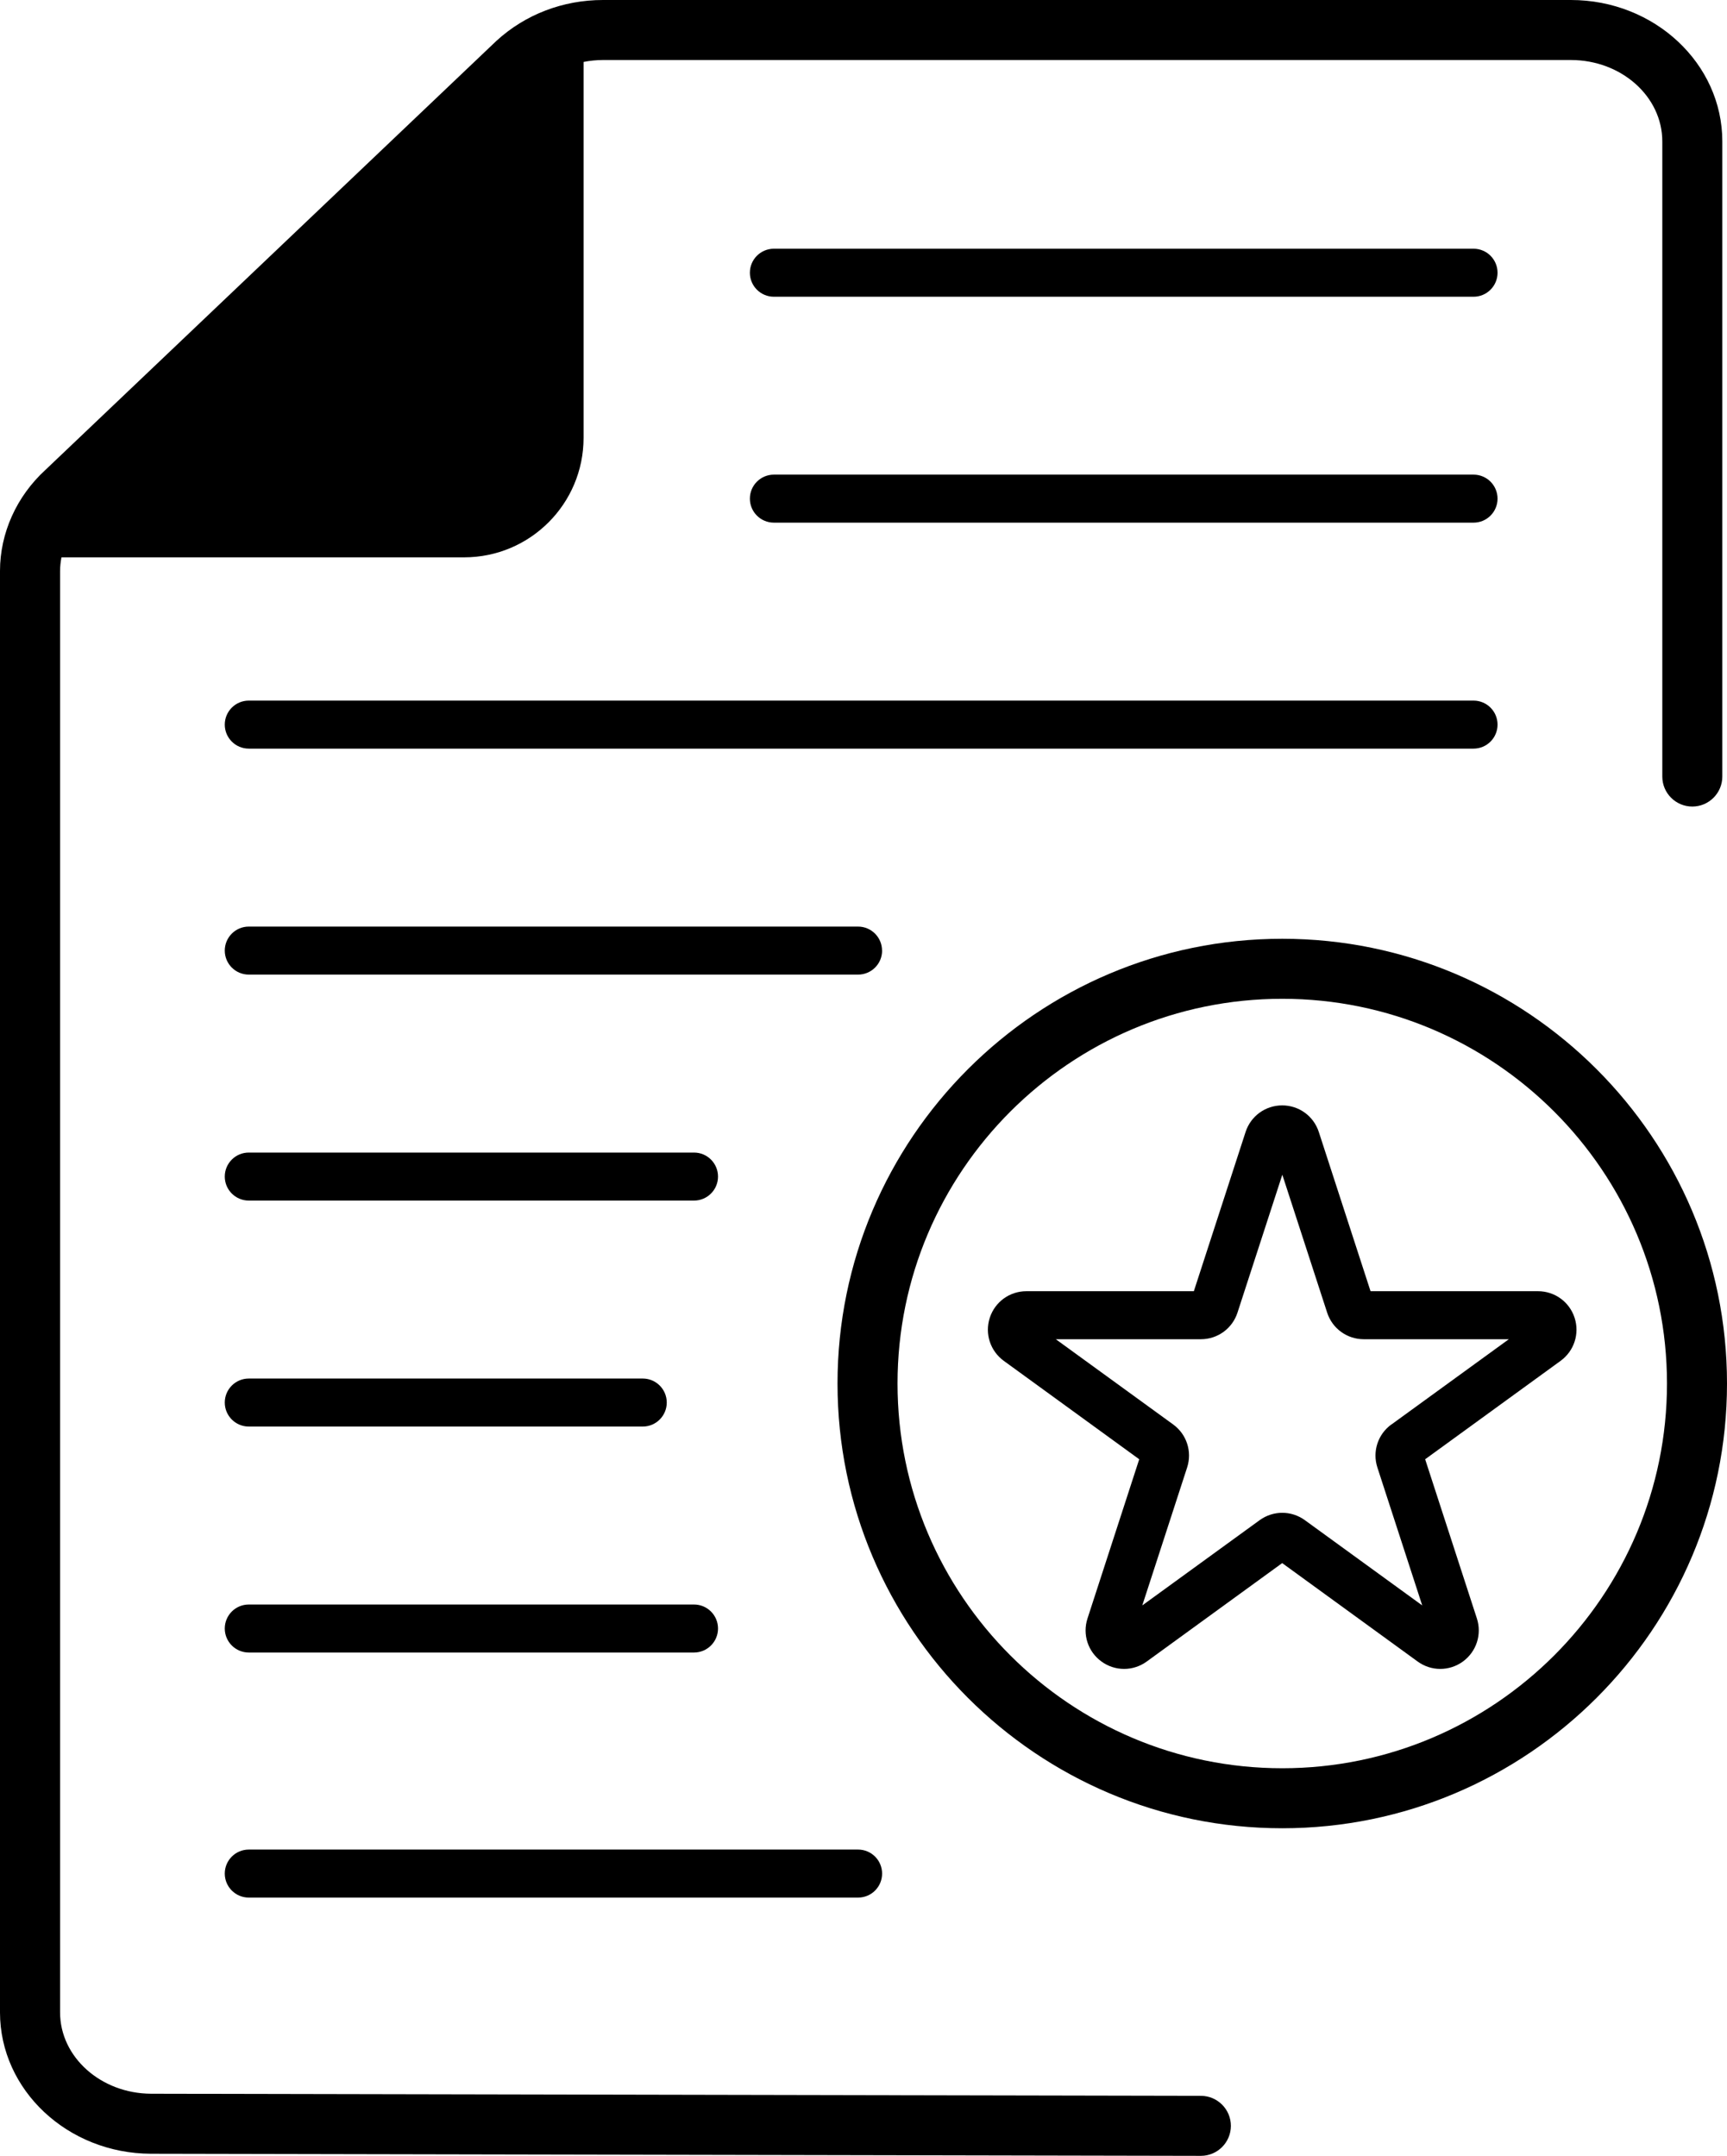
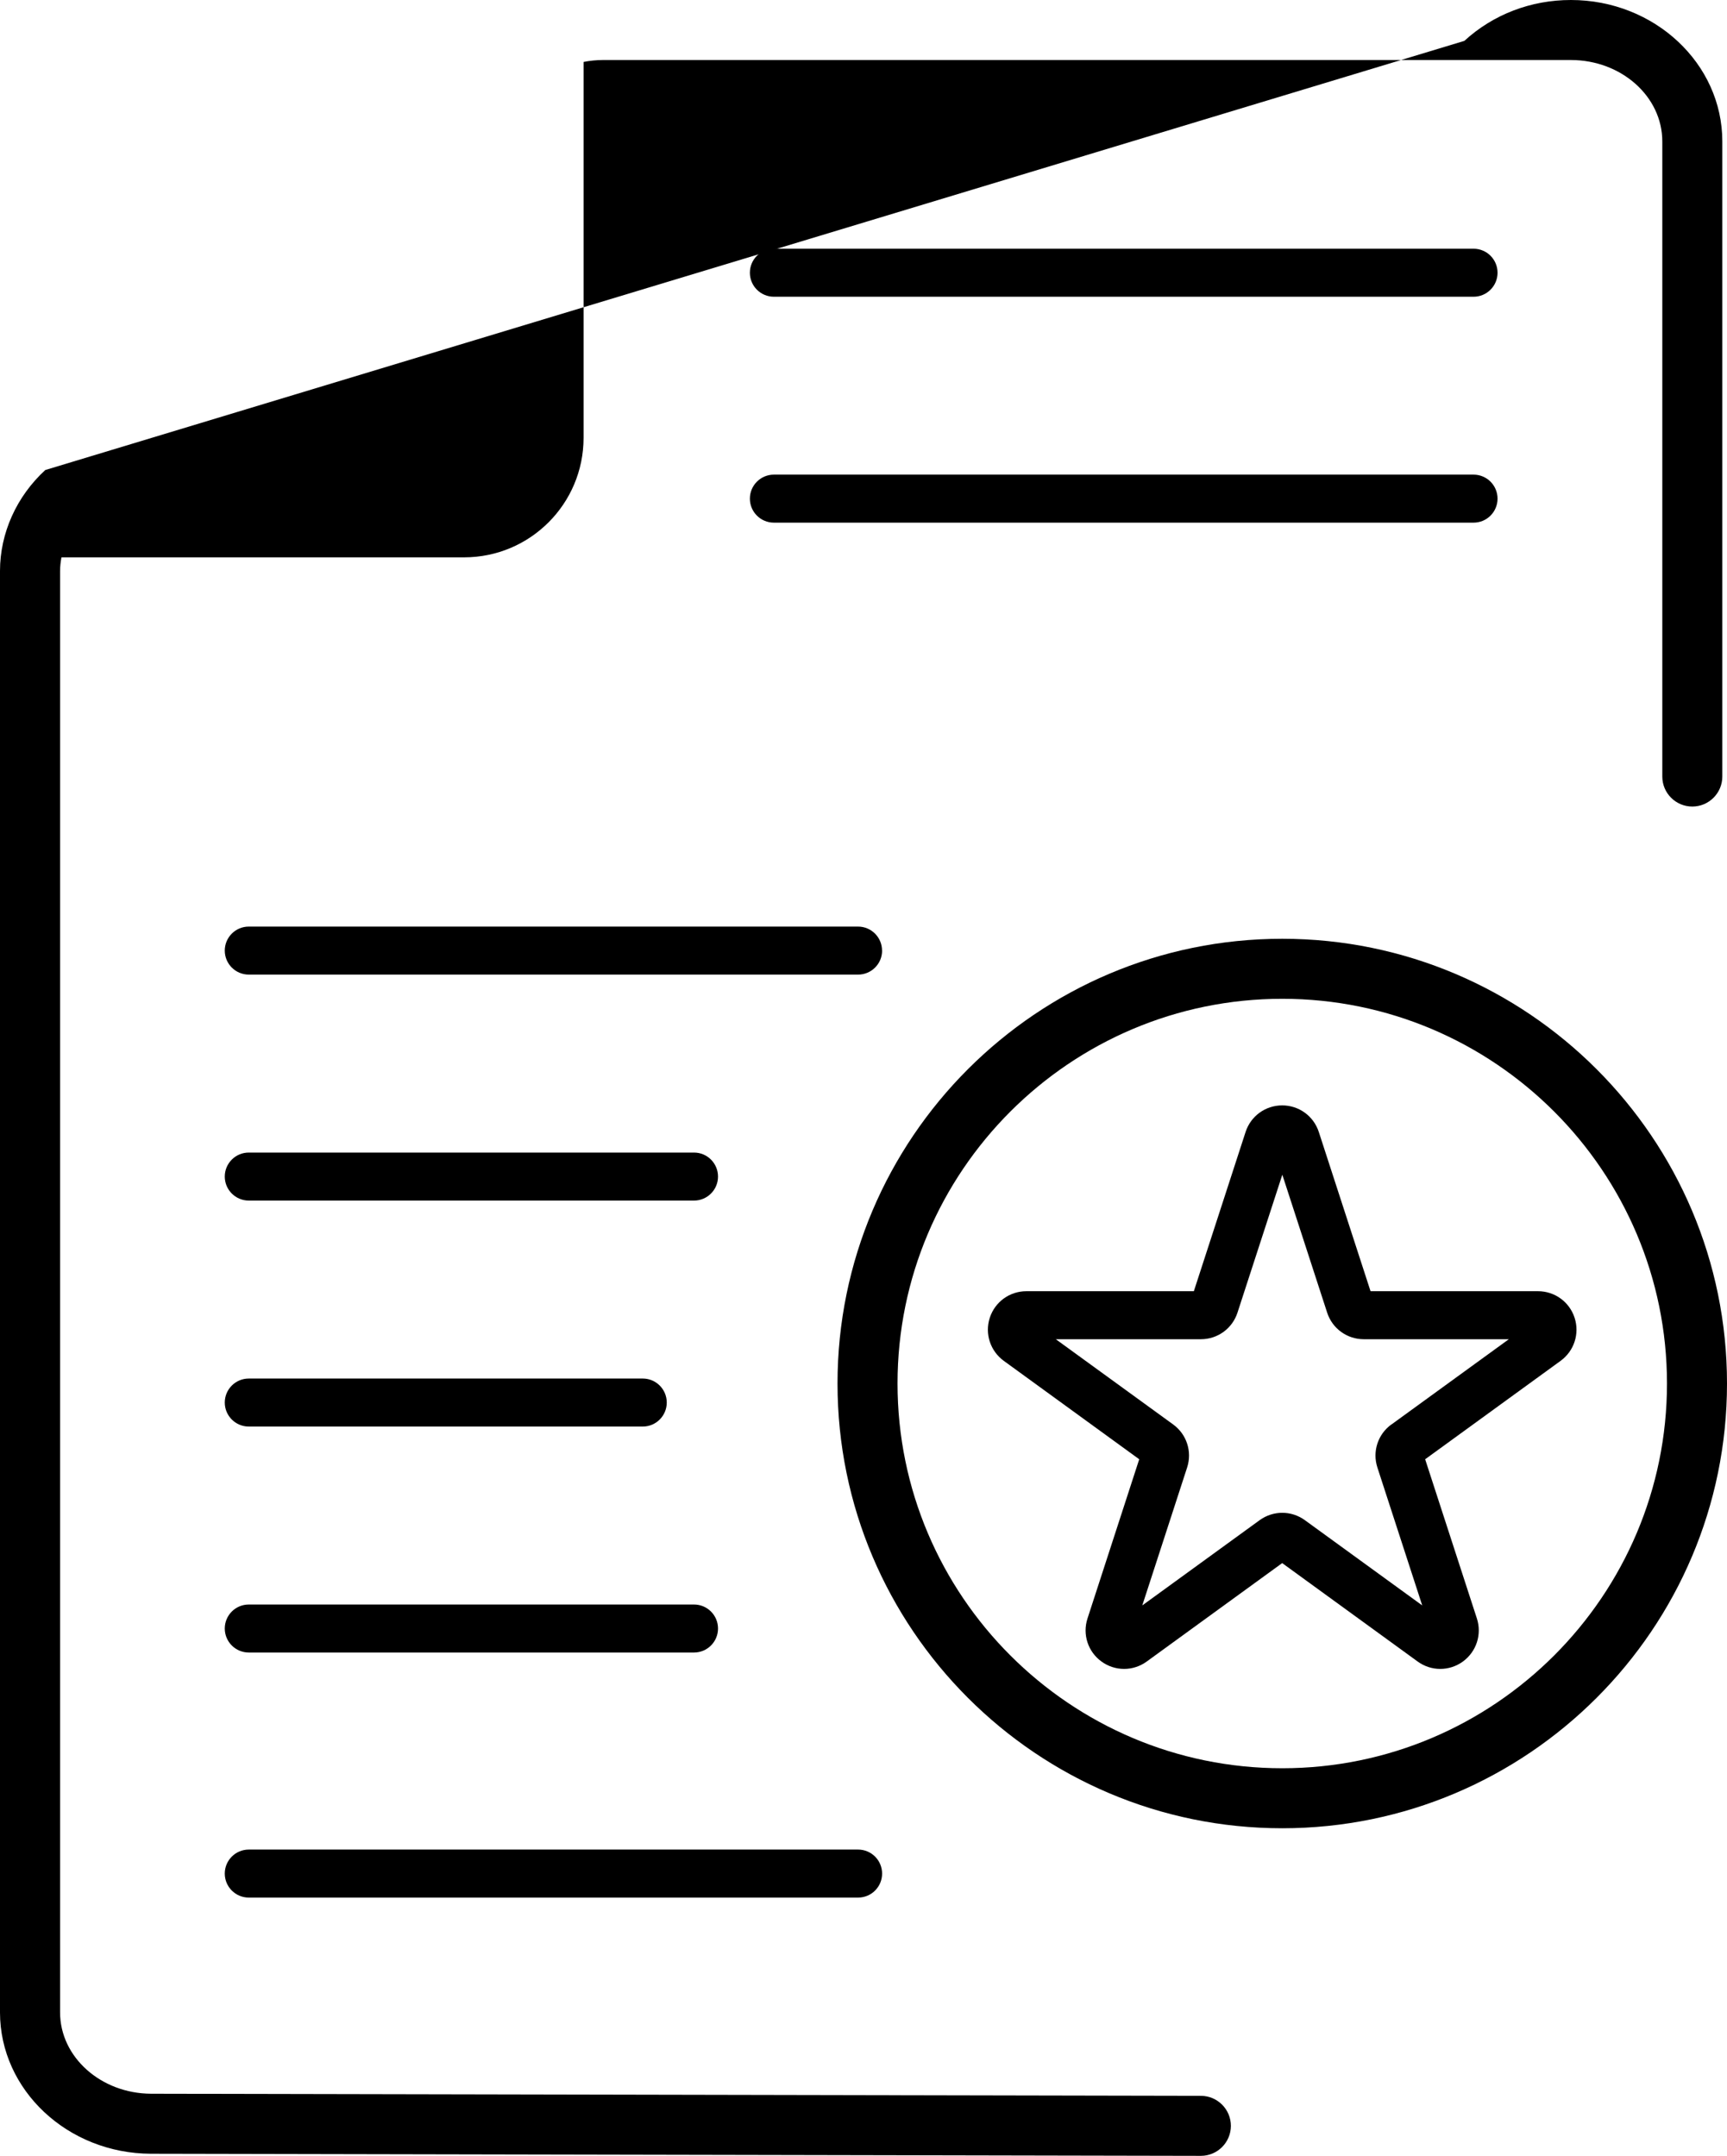
<svg xmlns="http://www.w3.org/2000/svg" viewBox="0 0 287.74 359.19">
  <g id="a" />
  <g id="b">
    <g id="c">
      <g>
-         <path d="M200.1,349.19l-174.92-.35c-8.37-.03-15.17-6.11-15.17-13.55V95.12c0-.76,.09-1.52,.23-2.26H77.32c11,0,19.91-8.92,19.91-19.91V10.32c1.06-.21,2.14-.32,3.23-.32h161.27c8.4,0,15.23,6.08,15.23,13.56v105.82c0,2.76,2.24,5,5,5s5-2.24,5-5V23.56c0-12.99-11.32-23.56-25.23-23.56H100.46c-6.66,0-12.94,2.4-17.75,6.81L7.55,78.31c-4.8,4.4-7.55,10.52-7.55,16.81v240.17c0,12.94,11.28,23.51,25.15,23.55l174.93,.35h0c2.76,0,4.99-2.23,5-4.99,0-2.76-2.23-5-4.99-5.01Z" />
+         <path d="M200.1,349.19l-174.92-.35c-8.37-.03-15.17-6.11-15.17-13.55V95.12c0-.76,.09-1.52,.23-2.26H77.32c11,0,19.91-8.92,19.91-19.91V10.32c1.06-.21,2.14-.32,3.23-.32h161.27c8.4,0,15.23,6.08,15.23,13.56v105.82c0,2.76,2.24,5,5,5s5-2.24,5-5V23.56c0-12.99-11.32-23.56-25.23-23.56c-6.66,0-12.94,2.4-17.75,6.81L7.55,78.31c-4.8,4.4-7.55,10.52-7.55,16.81v240.17c0,12.94,11.28,23.51,25.15,23.55l174.93,.35h0c2.76,0,4.99-2.23,5-4.99,0-2.76-2.23-5-4.99-5.01Z" />
        <path d="M245.51,41.44h-116.57c-2.21,0-4,1.79-4,4s1.79,4,4,4h116.57c2.21,0,4-1.79,4-4s-1.79-4-4-4Z" />
        <path d="M245.51,79.08h-116.57c-2.21,0-4,1.79-4,4s1.79,4,4,4h116.57c2.21,0,4-1.79,4-4s-1.79-4-4-4Z" />
-         <path d="M249.51,120.73c0-2.21-1.79-4-4-4H41.45c-2.21,0-4,1.79-4,4s1.79,4,4,4H245.51c2.21,0,4-1.79,4-4Z" />
        <path d="M41.45,316.16h101.52c2.21,0,4-1.79,4-4s-1.79-4-4-4H41.45c-2.21,0-4,1.79-4,4s1.79,4,4,4Z" />
        <path d="M146.96,158.38c0-2.21-1.79-4-4-4H41.45c-2.21,0-4,1.79-4,4s1.79,4,4,4h101.52c2.21,0,4-1.79,4-4Z" />
        <path d="M115.63,192.03H41.45c-2.21,0-4,1.79-4,4s1.79,4,4,4H115.63c2.21,0,4-1.79,4-4s-1.79-4-4-4Z" />
        <path d="M41.45,237.68H107.09c2.21,0,4-1.79,4-4s-1.79-4-4-4H41.45c-2.21,0-4,1.79-4,4s1.79,4,4,4Z" />
        <path d="M41.45,275.33H115.63c2.21,0,4-1.79,4-4s-1.79-4-4-4H41.45c-2.21,0-4,1.79-4,4s1.79,4,4,4Z" />
        <path d="M213.64,156.41c-40.86,0-74.1,33.24-74.1,74.1s33.24,74.1,74.1,74.1,74.1-33.24,74.1-74.1-33.24-74.1-74.1-74.1Zm0,138.2c-35.34,0-64.1-28.75-64.1-64.1s28.75-64.1,64.1-64.1,64.1,28.75,64.1,64.1-28.75,64.1-64.1,64.1Z" />
        <path d="M262.35,219.56c-.86-2.65-3.31-4.43-6.1-4.43h-27.9l-8.62-26.53h0c-.86-2.65-3.31-4.43-6.1-4.43h0c-2.79,0-5.24,1.78-6.1,4.43l-8.62,26.53h-27.9c-2.79,0-5.24,1.78-6.1,4.43s.08,5.53,2.33,7.17l22.57,16.4-8.62,26.53c-.86,2.65,.07,5.53,2.33,7.17,1.13,.82,2.45,1.23,3.77,1.23s2.64-.41,3.77-1.23l22.57-16.4,22.57,16.4c2.25,1.64,5.28,1.64,7.54,0,2.25-1.64,3.19-4.52,2.33-7.17l-8.62-26.53,22.57-16.4c2.25-1.64,3.19-4.52,2.33-7.17Zm-30.53,17.77c-2.26,1.64-3.19,4.52-2.33,7.17l7.47,22.98-19.55-14.2c-1.13-.82-2.45-1.23-3.77-1.23s-2.64,.41-3.77,1.23l-19.55,14.2,7.47-22.98c.86-2.65-.07-5.53-2.33-7.17l-19.55-14.2h24.17c2.79,0,5.24-1.78,6.1-4.43l7.47-22.98,7.47,22.98c.86,2.65,3.31,4.43,6.1,4.43h24.17l-19.55,14.2Z" />
      </g>
    </g>
  </g>
</svg>